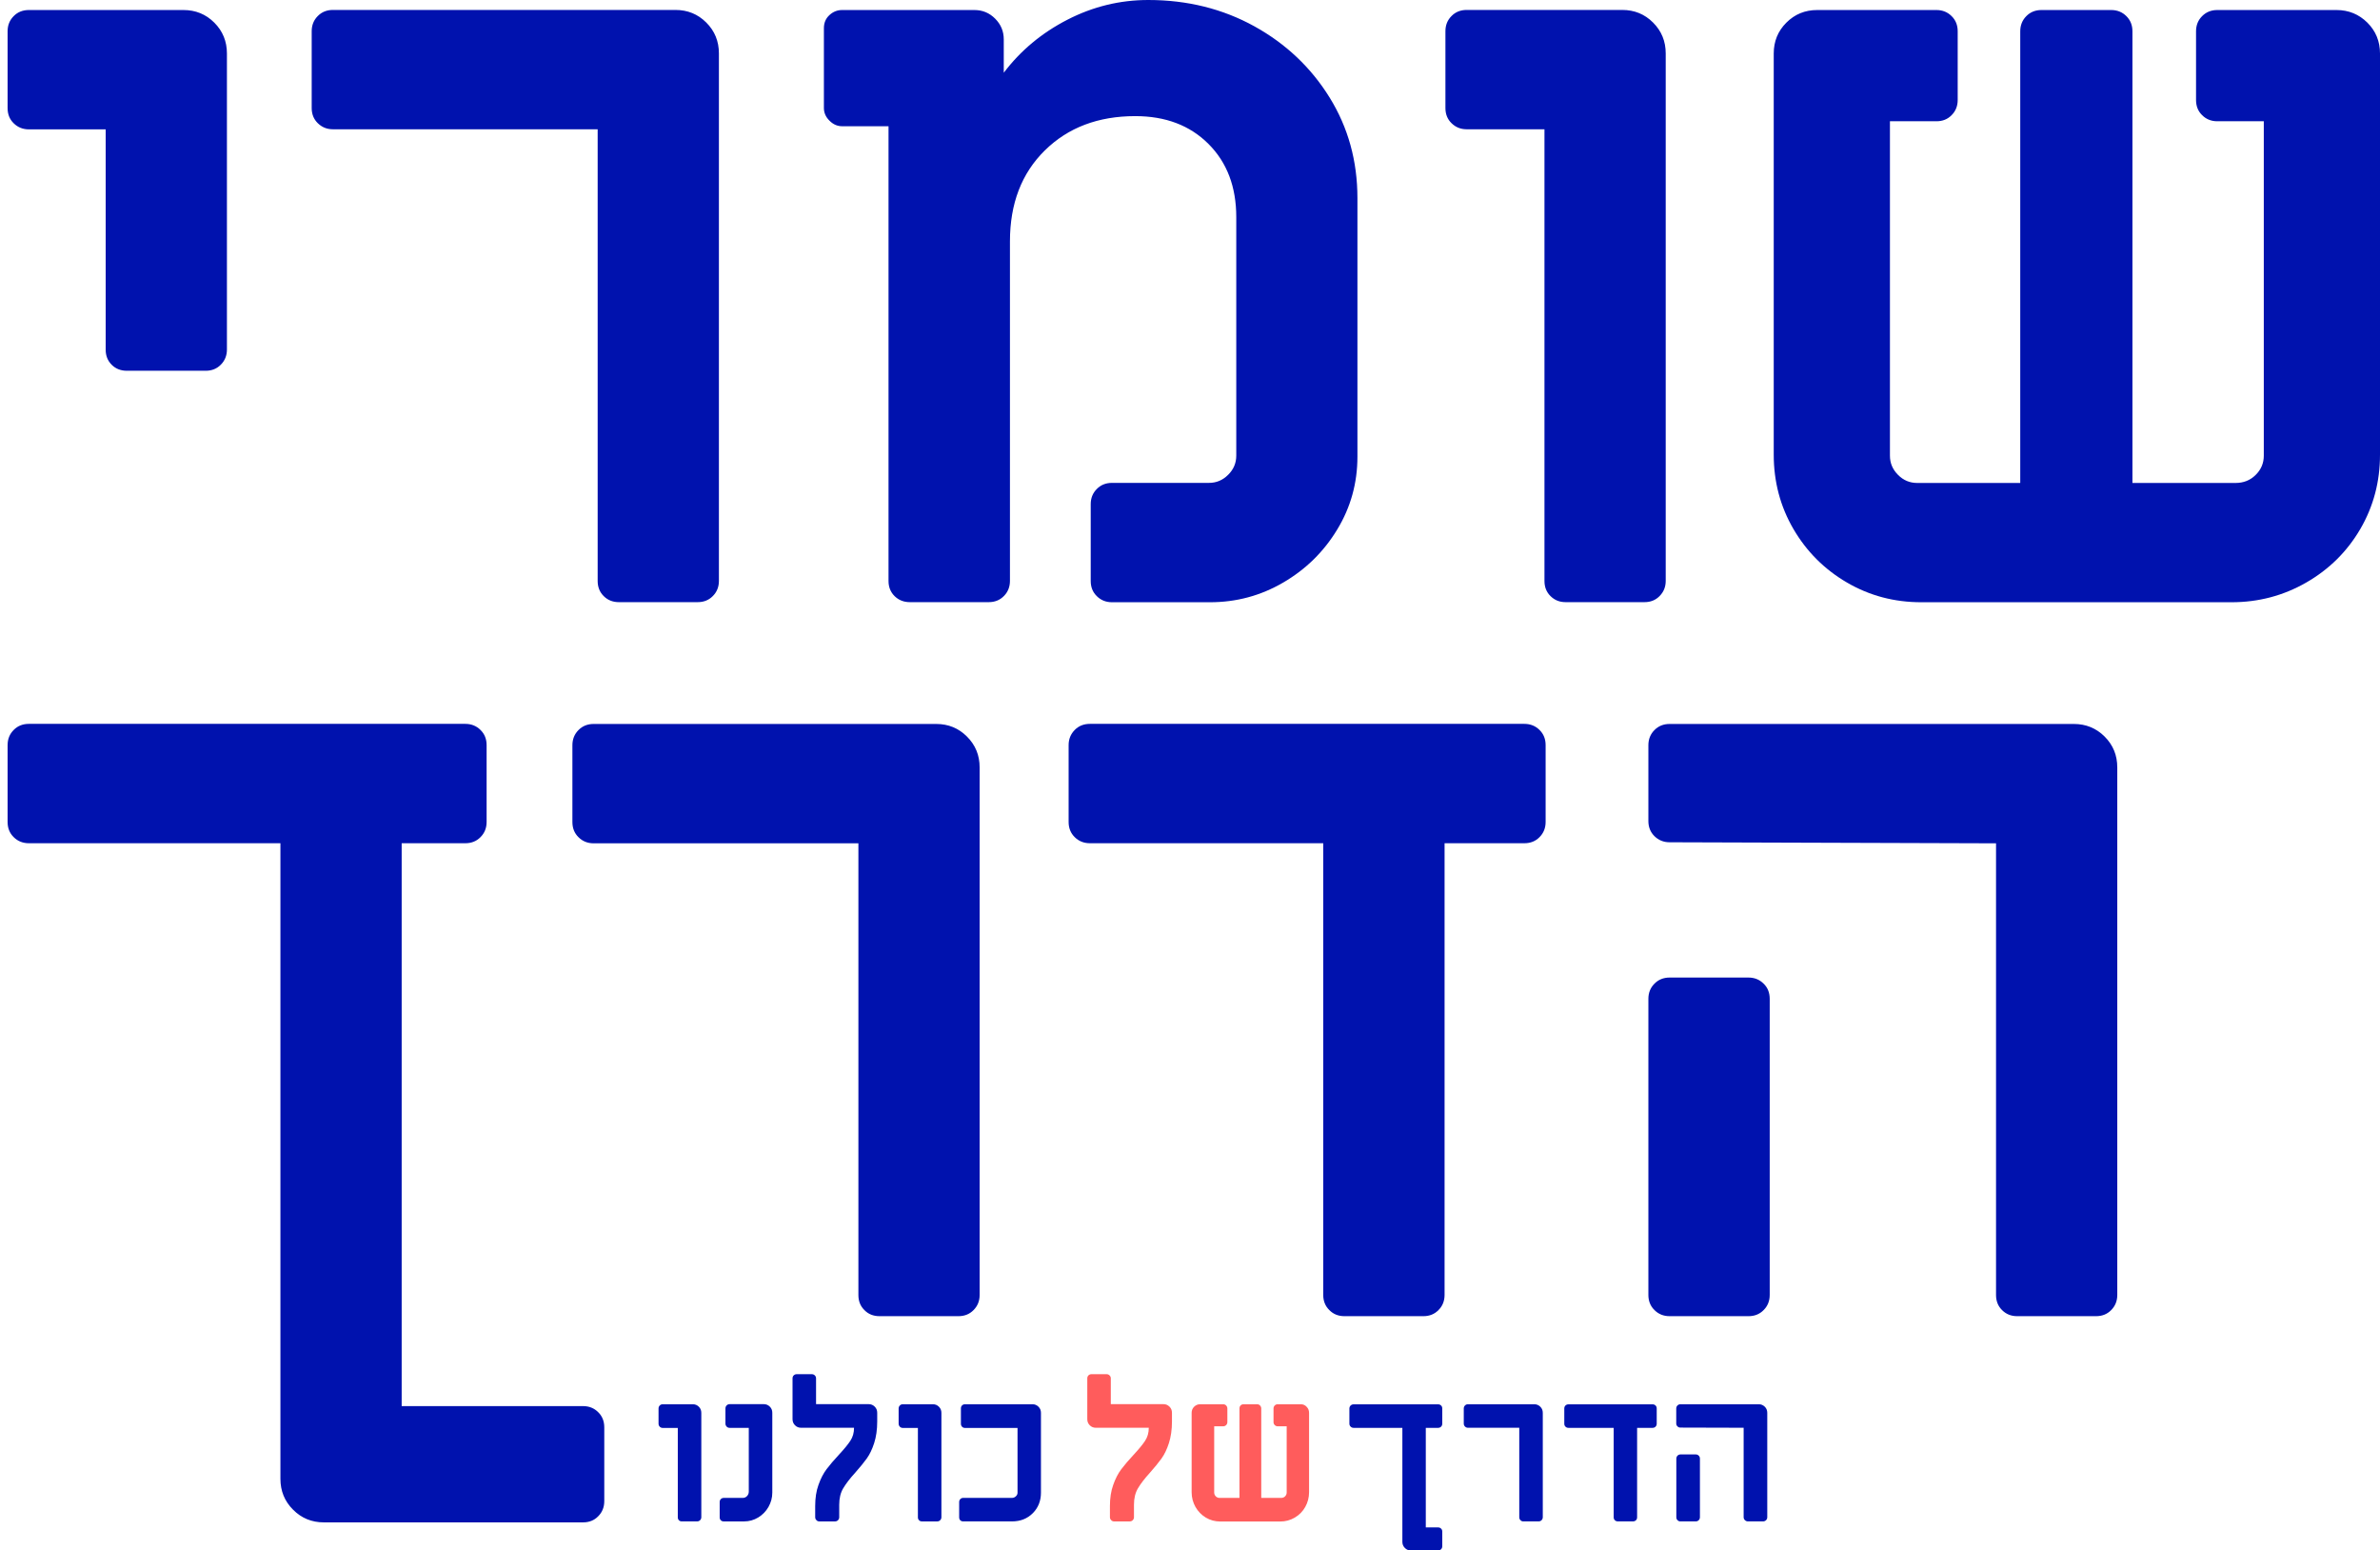
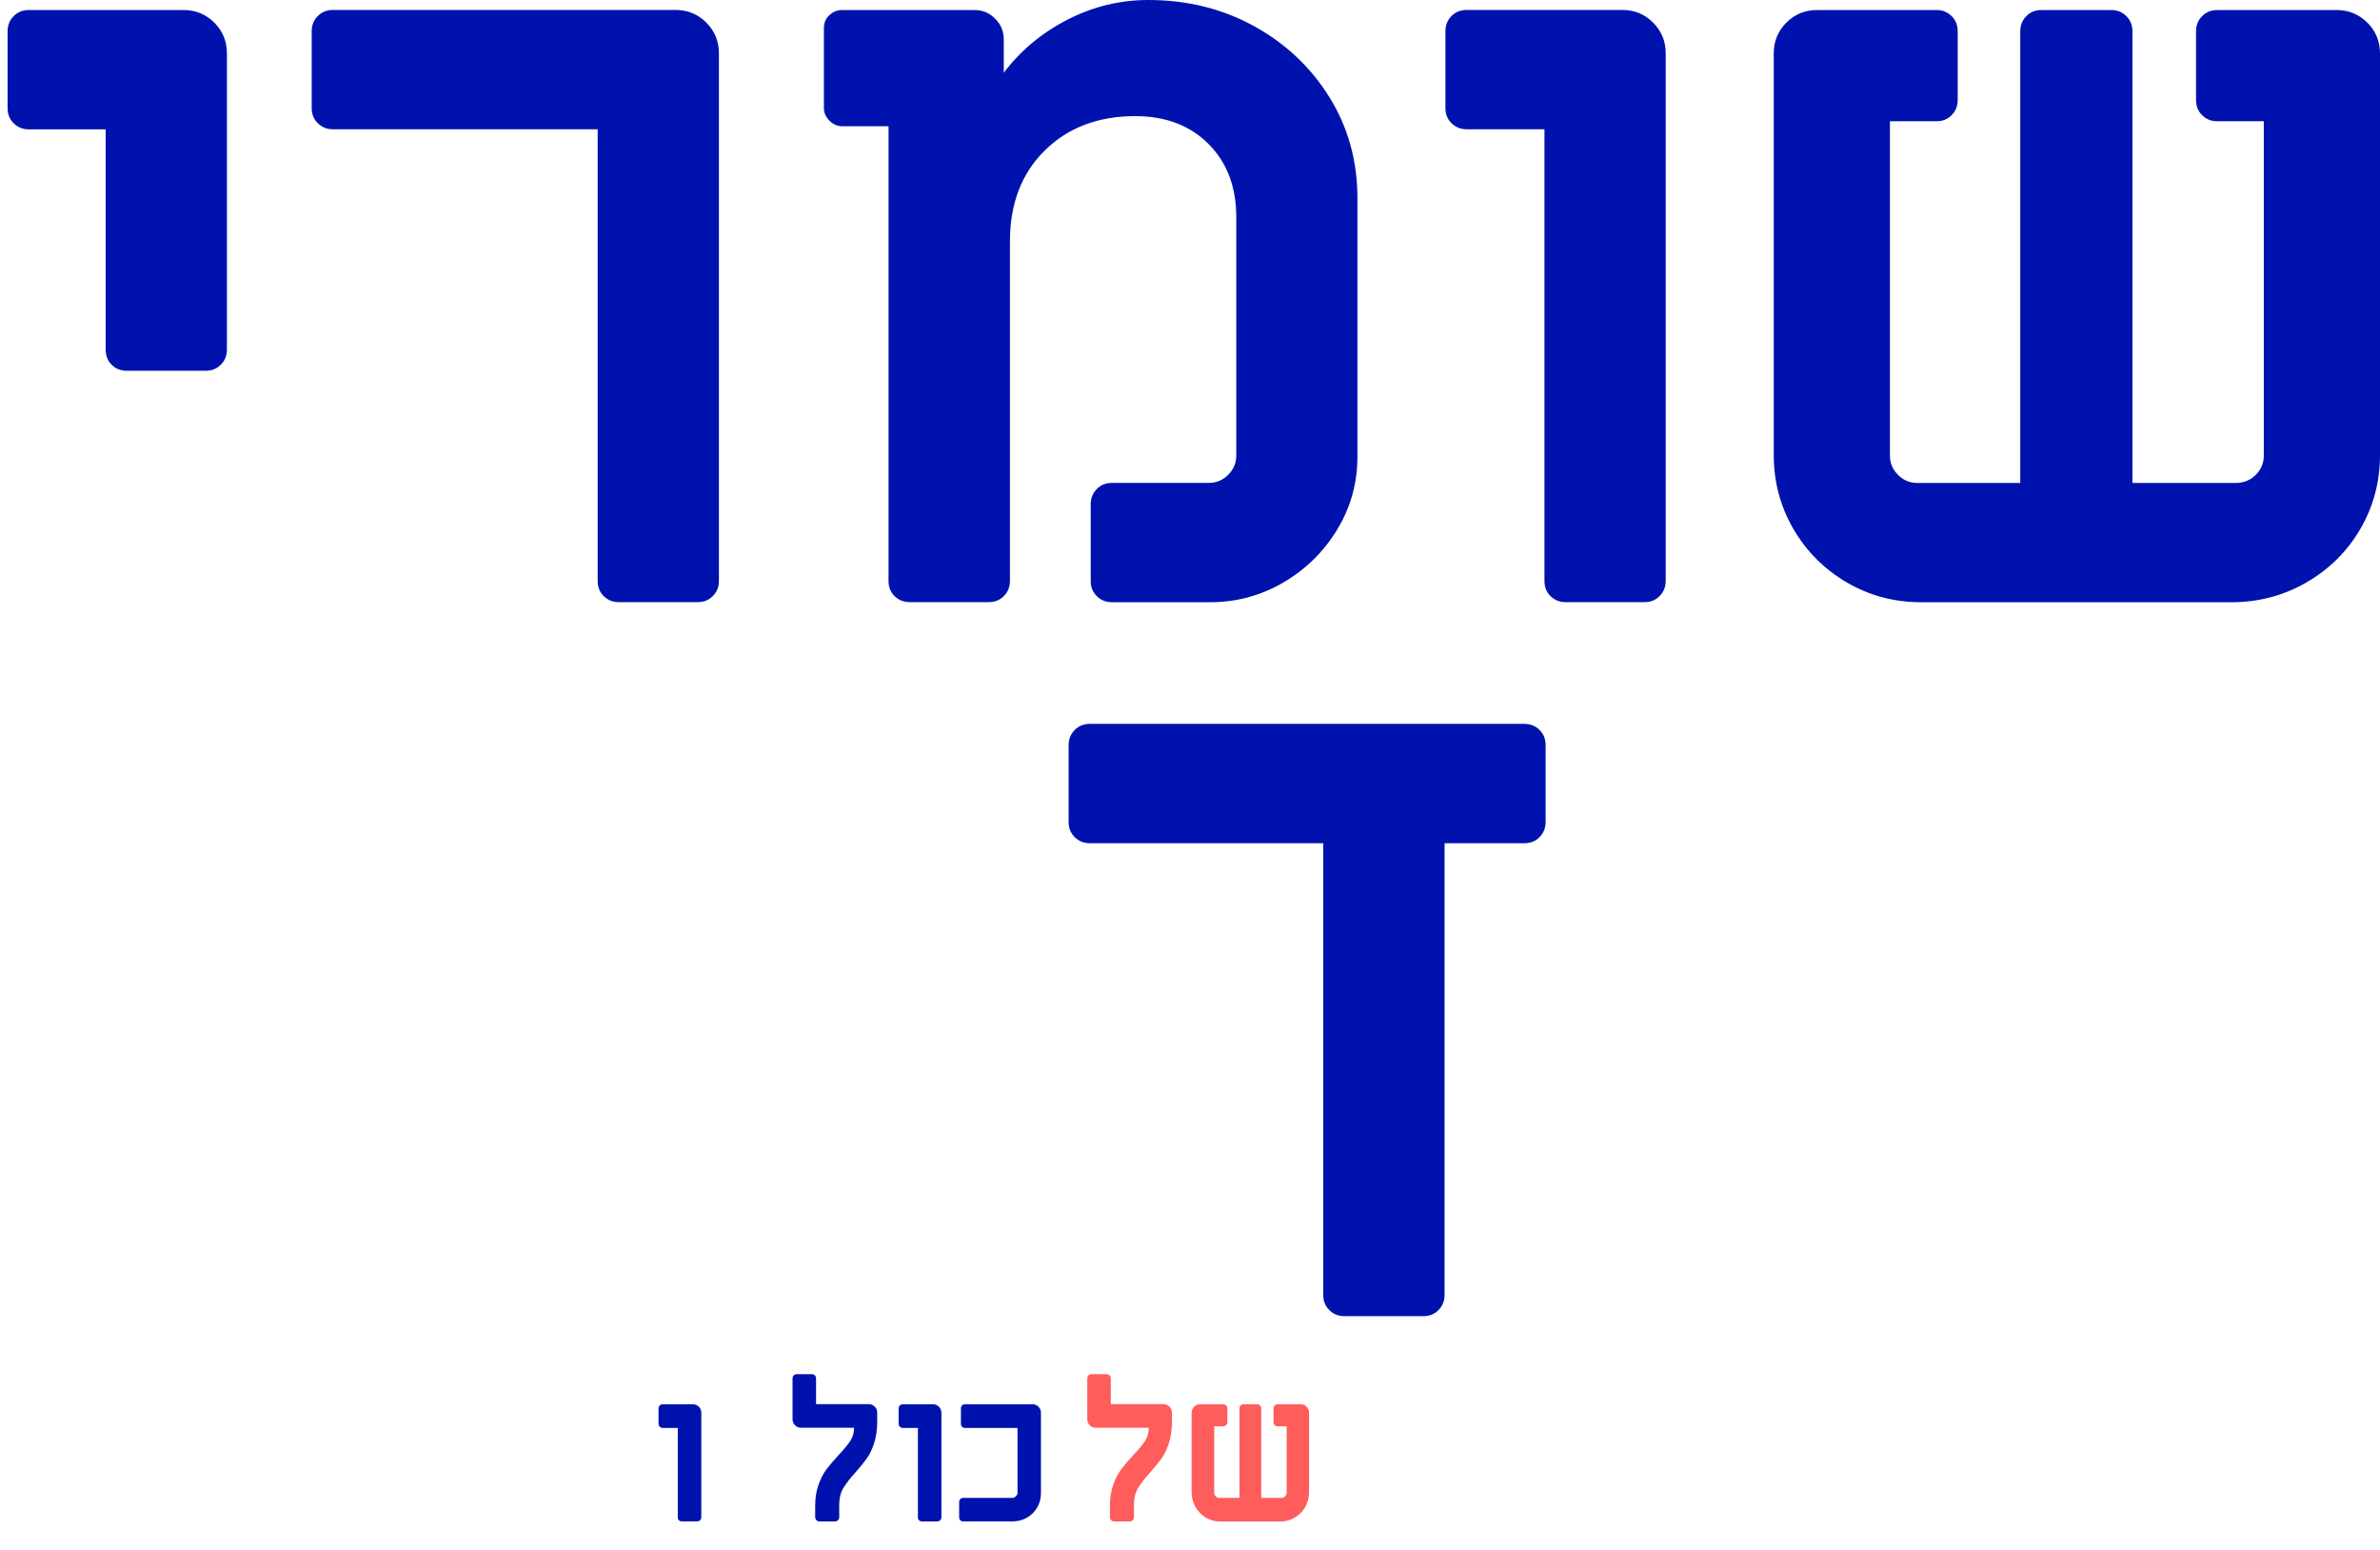
<svg xmlns="http://www.w3.org/2000/svg" width="109" height="71" viewBox="0 0 109 71" fill="none">
-   <path d="M76.466 60.273H80.077C80.356 60.273 80.587 60.182 80.771 59.994C80.954 59.811 81.05 59.579 81.05 59.3V45.74C81.05 45.461 80.959 45.229 80.771 45.046C80.587 44.862 80.356 44.766 80.077 44.766H76.466C76.187 44.766 75.956 44.858 75.772 45.046C75.589 45.229 75.493 45.461 75.493 45.74V59.3C75.493 59.579 75.585 59.811 75.772 59.994C75.96 60.182 76.191 60.273 76.466 60.273ZM92.384 60.273H95.995C96.274 60.273 96.505 60.182 96.689 59.994C96.872 59.811 96.968 59.579 96.968 59.3V35.144C96.968 34.589 96.777 34.119 96.39 33.732C96.003 33.345 95.532 33.153 94.977 33.153H76.466C76.187 33.153 75.956 33.245 75.772 33.432C75.589 33.616 75.493 33.847 75.493 34.127V37.597C75.493 37.877 75.585 38.108 75.772 38.292C75.96 38.475 76.187 38.571 76.466 38.571L91.415 38.619V59.304C91.415 59.583 91.507 59.815 91.694 59.998C91.878 60.182 92.109 60.273 92.384 60.273ZM40.282 60.273H43.892C44.172 60.273 44.403 60.182 44.587 59.994C44.77 59.811 44.866 59.579 44.866 59.3V35.144C44.866 34.589 44.674 34.119 44.287 33.732C43.901 33.345 43.434 33.153 42.875 33.153H27.189C26.909 33.153 26.678 33.245 26.494 33.432C26.311 33.616 26.215 33.847 26.215 34.127V37.645C26.215 37.925 26.307 38.156 26.494 38.339C26.678 38.523 26.909 38.619 27.189 38.619H39.313V59.304C39.313 59.583 39.404 59.815 39.592 59.998C39.771 60.182 40.003 60.273 40.282 60.273ZM14.833 69.716H26.702C26.981 69.716 27.213 69.625 27.396 69.437C27.58 69.254 27.675 69.022 27.675 68.743V65.364C27.675 65.085 27.584 64.853 27.396 64.67C27.213 64.486 26.981 64.391 26.702 64.391H18.396V38.615H21.312C21.591 38.615 21.823 38.523 22.006 38.336C22.19 38.152 22.286 37.921 22.286 37.641V34.123C22.286 33.843 22.194 33.612 22.006 33.428C21.823 33.245 21.591 33.149 21.312 33.149H1.321C1.042 33.149 0.81 33.241 0.627 33.428C0.443 33.612 0.348 33.843 0.348 34.123V37.641C0.348 37.921 0.439 38.152 0.627 38.336C0.81 38.519 1.042 38.615 1.321 38.615H12.843V67.722C12.843 68.276 13.034 68.747 13.421 69.134C13.804 69.521 14.275 69.716 14.833 69.716Z" fill="#0012AE" />
  <path d="M61.575 60.273H65.186C65.465 60.273 65.697 60.182 65.88 59.994C66.064 59.811 66.159 59.579 66.159 59.3V38.615H69.814C70.093 38.615 70.324 38.523 70.508 38.336C70.691 38.152 70.787 37.921 70.787 37.641V34.123C70.787 33.843 70.695 33.612 70.508 33.428C70.324 33.245 70.093 33.149 69.814 33.149H49.914C49.635 33.149 49.404 33.241 49.22 33.428C49.037 33.616 48.941 33.843 48.941 34.123V37.641C48.941 37.921 49.033 38.152 49.22 38.336C49.404 38.519 49.635 38.615 49.914 38.615H60.602V59.3C60.602 59.579 60.694 59.811 60.881 59.994C61.065 60.182 61.296 60.273 61.575 60.273Z" fill="#0012AE" />
-   <path d="M76.964 69.671H77.662C77.718 69.671 77.762 69.651 77.798 69.616C77.834 69.58 77.854 69.532 77.854 69.48V66.795C77.854 66.739 77.834 66.695 77.798 66.659C77.762 66.624 77.718 66.604 77.662 66.604H76.964C76.912 66.604 76.864 66.624 76.829 66.659C76.793 66.695 76.773 66.743 76.773 66.795V69.48C76.773 69.536 76.789 69.58 76.829 69.616C76.864 69.656 76.908 69.671 76.964 69.671ZM80.048 69.671H80.746C80.798 69.671 80.846 69.651 80.882 69.616C80.918 69.58 80.938 69.532 80.938 69.48V64.701C80.938 64.589 80.902 64.497 80.826 64.421C80.75 64.346 80.658 64.306 80.551 64.306H76.96C76.908 64.306 76.861 64.326 76.825 64.362C76.789 64.397 76.769 64.445 76.769 64.497V65.183C76.769 65.239 76.785 65.283 76.825 65.319C76.861 65.355 76.904 65.375 76.96 65.375L79.856 65.383V69.476C79.856 69.532 79.876 69.576 79.912 69.612C79.948 69.647 79.996 69.671 80.048 69.671ZM74.092 69.671H74.79C74.842 69.671 74.89 69.651 74.926 69.616C74.962 69.58 74.977 69.532 74.977 69.48V65.387H75.688C75.743 65.387 75.787 65.367 75.823 65.331C75.859 65.295 75.875 65.247 75.875 65.195V64.501C75.875 64.445 75.859 64.401 75.823 64.365C75.787 64.33 75.743 64.31 75.688 64.31H71.83C71.778 64.31 71.73 64.33 71.694 64.365C71.658 64.401 71.642 64.449 71.642 64.501V65.195C71.642 65.251 71.658 65.295 71.694 65.331C71.73 65.367 71.774 65.387 71.83 65.387H73.904V69.48C73.904 69.536 73.92 69.58 73.956 69.616C73.992 69.651 74.04 69.671 74.092 69.671ZM69.767 69.671H70.465C70.521 69.671 70.565 69.651 70.601 69.616C70.637 69.58 70.657 69.532 70.657 69.48V64.701C70.657 64.589 70.621 64.497 70.545 64.421C70.469 64.346 70.378 64.306 70.27 64.306H67.23C67.174 64.306 67.13 64.326 67.094 64.362C67.058 64.397 67.038 64.445 67.038 64.497V65.191C67.038 65.247 67.058 65.291 67.094 65.327C67.13 65.363 67.174 65.383 67.23 65.383H69.58V69.476C69.58 69.532 69.596 69.576 69.632 69.612C69.671 69.656 69.715 69.671 69.767 69.671ZM64.609 71H65.865C65.917 71 65.965 70.98 66.001 70.944C66.037 70.908 66.053 70.86 66.053 70.808V70.138C66.053 70.082 66.037 70.038 66.001 70.003C65.965 69.967 65.921 69.947 65.865 69.947H65.299V65.387H65.865C65.917 65.387 65.965 65.367 66.001 65.331C66.037 65.295 66.053 65.247 66.053 65.195V64.501C66.053 64.445 66.037 64.401 66.001 64.365C65.965 64.33 65.921 64.31 65.865 64.31H61.992C61.94 64.31 61.892 64.33 61.856 64.365C61.82 64.401 61.8 64.449 61.8 64.501V65.195C61.8 65.251 61.82 65.295 61.856 65.331C61.892 65.367 61.936 65.387 61.992 65.387H64.226V70.605C64.226 70.713 64.262 70.808 64.338 70.884C64.413 70.964 64.501 71 64.609 71Z" fill="#0012AE" />
  <path d="M42.225 69.672H42.923C42.979 69.672 43.023 69.652 43.059 69.616C43.095 69.58 43.115 69.532 43.115 69.481V64.701C43.115 64.59 43.079 64.498 43.003 64.422C42.927 64.346 42.836 64.306 42.728 64.306H41.347C41.292 64.306 41.248 64.326 41.212 64.362C41.176 64.398 41.156 64.446 41.156 64.502V65.196C41.156 65.252 41.176 65.296 41.212 65.336C41.248 65.371 41.292 65.391 41.347 65.391H42.038V69.485C42.038 69.54 42.054 69.584 42.093 69.62C42.126 69.656 42.173 69.672 42.225 69.672ZM37.526 69.672H38.244C38.296 69.672 38.343 69.652 38.379 69.616C38.415 69.58 38.435 69.532 38.435 69.481V68.902C38.435 68.611 38.495 68.36 38.619 68.152C38.742 67.945 38.926 67.705 39.169 67.438C39.385 67.195 39.56 66.979 39.696 66.792C39.831 66.604 39.943 66.369 40.035 66.086C40.127 65.802 40.175 65.471 40.175 65.092V64.697C40.175 64.586 40.139 64.494 40.063 64.418C39.987 64.342 39.895 64.302 39.788 64.302H37.374V63.121C37.374 63.066 37.354 63.022 37.318 62.986C37.282 62.95 37.238 62.93 37.182 62.93H36.484C36.432 62.93 36.385 62.95 36.349 62.986C36.313 63.022 36.297 63.07 36.297 63.121V64.989C36.297 65.1 36.333 65.192 36.409 65.268C36.484 65.344 36.576 65.383 36.684 65.383H39.113V65.391C39.113 65.611 39.058 65.806 38.946 65.978C38.834 66.149 38.659 66.361 38.419 66.62C38.192 66.864 38.004 67.083 37.857 67.278C37.709 67.474 37.586 67.713 37.486 67.996C37.382 68.28 37.334 68.607 37.334 68.97V69.473C37.334 69.528 37.35 69.572 37.386 69.608C37.426 69.656 37.47 69.672 37.526 69.672Z" fill="#0012AE" />
  <path d="M31.229 69.671H31.927C31.983 69.671 32.027 69.651 32.063 69.616C32.099 69.58 32.119 69.532 32.119 69.48V64.701C32.119 64.589 32.083 64.497 32.007 64.421C31.931 64.346 31.84 64.306 31.732 64.306H30.352C30.3 64.306 30.252 64.326 30.216 64.362C30.18 64.397 30.16 64.445 30.16 64.501V65.195C30.16 65.251 30.176 65.295 30.216 65.335C30.252 65.371 30.296 65.391 30.352 65.391H31.042V69.484C31.042 69.54 31.058 69.584 31.094 69.62C31.13 69.656 31.174 69.671 31.229 69.671Z" fill="#0012AE" />
-   <path d="M33.144 69.672H34.078C34.309 69.672 34.524 69.612 34.724 69.492C34.919 69.373 35.079 69.213 35.194 69.01C35.31 68.806 35.37 68.587 35.37 68.351V64.697C35.37 64.585 35.334 64.493 35.258 64.418C35.183 64.342 35.091 64.302 34.983 64.302H33.415C33.363 64.302 33.316 64.322 33.28 64.358C33.244 64.394 33.224 64.442 33.224 64.498V65.192C33.224 65.248 33.244 65.291 33.28 65.331C33.316 65.367 33.359 65.387 33.415 65.387H34.293V68.307C34.293 68.387 34.265 68.455 34.213 68.511C34.161 68.567 34.093 68.595 34.018 68.595H33.148C33.092 68.595 33.048 68.615 33.012 68.65C32.976 68.686 32.96 68.734 32.96 68.786V69.484C32.96 69.54 32.976 69.584 33.012 69.62C33.048 69.656 33.092 69.672 33.144 69.672Z" fill="#0012AE" />
  <path d="M44.115 69.671H46.349C46.732 69.671 47.047 69.548 47.299 69.296C47.55 69.045 47.674 68.73 47.674 68.355V64.701C47.674 64.589 47.638 64.497 47.562 64.421C47.486 64.346 47.395 64.306 47.291 64.306H44.195C44.139 64.306 44.095 64.326 44.059 64.362C44.023 64.397 44.008 64.445 44.008 64.501V65.195C44.008 65.251 44.023 65.295 44.059 65.335C44.095 65.371 44.139 65.391 44.195 65.391H46.601V68.359C46.601 68.419 46.577 68.475 46.525 68.522C46.473 68.57 46.417 68.594 46.349 68.594H44.115C44.059 68.594 44.016 68.614 43.98 68.65C43.944 68.686 43.928 68.734 43.928 68.786V69.484C43.928 69.54 43.944 69.584 43.98 69.62C44.016 69.656 44.059 69.671 44.115 69.671Z" fill="#0012AE" />
  <path d="M59.574 64.306H58.517C58.461 64.306 58.417 64.326 58.381 64.362C58.345 64.398 58.325 64.446 58.325 64.502V65.124C58.325 65.18 58.345 65.224 58.381 65.26C58.417 65.296 58.461 65.316 58.517 65.316H58.928V68.348C58.928 68.415 58.904 68.471 58.856 68.523C58.808 68.571 58.748 68.595 58.676 68.595H57.763V64.502C57.763 64.446 57.743 64.402 57.707 64.362C57.671 64.326 57.627 64.306 57.571 64.306H56.953C56.897 64.306 56.853 64.326 56.817 64.362C56.781 64.398 56.766 64.446 56.766 64.502V68.595H55.852C55.788 68.595 55.728 68.571 55.68 68.523C55.633 68.475 55.608 68.415 55.608 68.348V65.316H56.019C56.075 65.316 56.119 65.296 56.155 65.26C56.191 65.224 56.211 65.176 56.211 65.124V64.502C56.211 64.446 56.191 64.402 56.155 64.362C56.119 64.326 56.075 64.306 56.019 64.306H54.962C54.855 64.306 54.763 64.346 54.687 64.422C54.611 64.498 54.575 64.59 54.575 64.701V68.336C54.575 68.579 54.635 68.802 54.751 69.01C54.867 69.213 55.026 69.377 55.225 69.497C55.425 69.616 55.644 69.676 55.884 69.676H58.636C58.876 69.676 59.095 69.616 59.299 69.497C59.502 69.377 59.662 69.217 59.778 69.01C59.893 68.806 59.953 68.579 59.953 68.336V64.701C59.953 64.59 59.917 64.498 59.841 64.422C59.773 64.346 59.682 64.306 59.574 64.306ZM51.025 69.672H51.743C51.795 69.672 51.843 69.652 51.878 69.616C51.914 69.58 51.934 69.532 51.934 69.481V68.902C51.934 68.611 51.994 68.36 52.118 68.152C52.241 67.945 52.425 67.705 52.668 67.438C52.884 67.195 53.059 66.979 53.195 66.792C53.331 66.604 53.442 66.369 53.534 66.086C53.626 65.802 53.674 65.471 53.674 65.092V64.697C53.674 64.586 53.638 64.494 53.562 64.418C53.486 64.342 53.394 64.302 53.287 64.302H50.873V63.121C50.873 63.066 50.853 63.022 50.817 62.986C50.781 62.95 50.737 62.93 50.682 62.93H49.983C49.931 62.93 49.884 62.95 49.848 62.986C49.812 63.022 49.796 63.07 49.796 63.121V64.989C49.796 65.1 49.832 65.192 49.908 65.268C49.983 65.344 50.075 65.383 50.183 65.383H52.612V65.391C52.612 65.611 52.557 65.806 52.445 65.978C52.333 66.149 52.158 66.361 51.918 66.62C51.691 66.864 51.503 67.083 51.356 67.278C51.208 67.474 51.084 67.713 50.985 67.996C50.881 68.28 50.833 68.607 50.833 68.97V69.473C50.833 69.528 50.849 69.572 50.885 69.608C50.925 69.656 50.973 69.672 51.025 69.672Z" fill="#FF5C5C" />
  <path d="M107.01 0.459H101.548C101.269 0.459 101.041 0.551 100.854 0.738C100.67 0.922 100.575 1.153 100.575 1.432V4.58C100.575 4.859 100.666 5.091 100.854 5.274C101.037 5.458 101.269 5.553 101.548 5.553H103.678V20.869C103.678 21.208 103.555 21.503 103.307 21.747C103.06 21.994 102.753 22.117 102.382 22.117H97.662V1.432C97.662 1.153 97.57 0.922 97.383 0.738C97.2 0.555 96.968 0.459 96.689 0.459H93.497C93.218 0.459 92.987 0.551 92.803 0.738C92.62 0.922 92.524 1.153 92.524 1.432V22.117H87.804C87.465 22.117 87.17 21.994 86.927 21.747C86.679 21.499 86.556 21.208 86.556 20.869V5.553H88.686C88.965 5.553 89.197 5.462 89.38 5.274C89.564 5.091 89.659 4.859 89.659 4.58V1.432C89.659 1.153 89.568 0.922 89.38 0.738C89.197 0.555 88.965 0.459 88.686 0.459H83.225C82.67 0.459 82.199 0.65 81.812 1.037C81.425 1.424 81.234 1.895 81.234 2.45V20.821C81.234 22.054 81.533 23.191 82.135 24.224C82.738 25.257 83.556 26.075 84.589 26.677C85.622 27.28 86.755 27.579 87.992 27.579H102.198C103.431 27.579 104.572 27.28 105.621 26.677C106.67 26.075 107.496 25.257 108.099 24.224C108.701 23.191 109 22.058 109 20.821V2.45C109 1.895 108.809 1.424 108.422 1.037C108.035 0.654 107.564 0.459 107.01 0.459ZM71.703 27.575H75.313C75.593 27.575 75.824 27.483 76.007 27.296C76.191 27.108 76.287 26.881 76.287 26.602V2.446C76.287 1.891 76.095 1.42 75.708 1.033C75.321 0.646 74.851 0.455 74.296 0.455H67.171C66.892 0.455 66.66 0.547 66.477 0.734C66.293 0.918 66.198 1.149 66.198 1.428V4.947C66.198 5.226 66.289 5.458 66.477 5.641C66.664 5.825 66.892 5.92 67.171 5.92H70.734V26.606C70.734 26.885 70.825 27.116 71.013 27.3C71.2 27.483 71.424 27.575 71.703 27.575ZM41.67 27.575H45.281C45.56 27.575 45.791 27.483 45.975 27.296C46.158 27.112 46.254 26.881 46.254 26.602V11.055C46.254 9.327 46.785 7.939 47.85 6.89C48.915 5.841 50.296 5.318 51.991 5.318C53.379 5.318 54.496 5.741 55.346 6.591C56.196 7.44 56.619 8.557 56.619 9.946V20.865C56.619 21.204 56.495 21.499 56.248 21.742C56.001 21.99 55.709 22.113 55.37 22.113H50.926C50.647 22.113 50.415 22.205 50.232 22.393C50.048 22.576 49.953 22.808 49.953 23.087V26.606C49.953 26.885 50.044 27.116 50.232 27.3C50.415 27.483 50.647 27.579 50.926 27.579H55.414C56.619 27.579 57.736 27.28 58.769 26.677C59.802 26.075 60.628 25.265 61.243 24.248C61.861 23.231 62.168 22.117 62.168 20.917V9.072C62.168 7.377 61.745 5.841 60.895 4.468C60.046 3.096 58.897 2.007 57.449 1.205C55.996 0.403 54.377 0 52.59 0C51.293 0 50.06 0.299 48.887 0.902C47.714 1.504 46.741 2.314 45.971 3.331V1.803C45.971 1.432 45.839 1.117 45.576 0.854C45.313 0.59 44.998 0.459 44.627 0.459H38.567C38.351 0.459 38.156 0.535 37.988 0.69C37.817 0.846 37.733 1.045 37.733 1.293V4.947C37.733 5.162 37.817 5.358 37.988 5.525C38.156 5.697 38.351 5.781 38.567 5.781H40.693V26.606C40.693 26.885 40.785 27.116 40.972 27.3C41.16 27.483 41.391 27.575 41.67 27.575ZM28.342 27.575H31.952C32.231 27.575 32.463 27.483 32.646 27.296C32.83 27.112 32.925 26.881 32.925 26.602V2.446C32.925 1.891 32.734 1.42 32.347 1.033C31.96 0.646 31.489 0.455 30.935 0.455H15.248C14.969 0.455 14.738 0.547 14.554 0.734C14.371 0.918 14.275 1.149 14.275 1.428V4.947C14.275 5.226 14.367 5.458 14.554 5.641C14.742 5.825 14.969 5.92 15.248 5.92H27.372V26.606C27.372 26.885 27.464 27.116 27.651 27.3C27.835 27.483 28.066 27.575 28.342 27.575ZM5.809 16.979H9.42C9.699 16.979 9.93 16.887 10.114 16.7C10.297 16.516 10.393 16.285 10.393 16.006V2.45C10.393 1.895 10.202 1.424 9.815 1.037C9.428 0.65 8.957 0.459 8.402 0.459H1.321C1.042 0.459 0.81 0.551 0.627 0.738C0.443 0.922 0.348 1.153 0.348 1.432V4.951C0.348 5.23 0.439 5.462 0.627 5.645C0.814 5.829 1.042 5.924 1.321 5.924H4.84V16.014C4.84 16.293 4.932 16.524 5.119 16.708C5.299 16.887 5.53 16.979 5.809 16.979Z" fill="#0012AE" />
</svg>